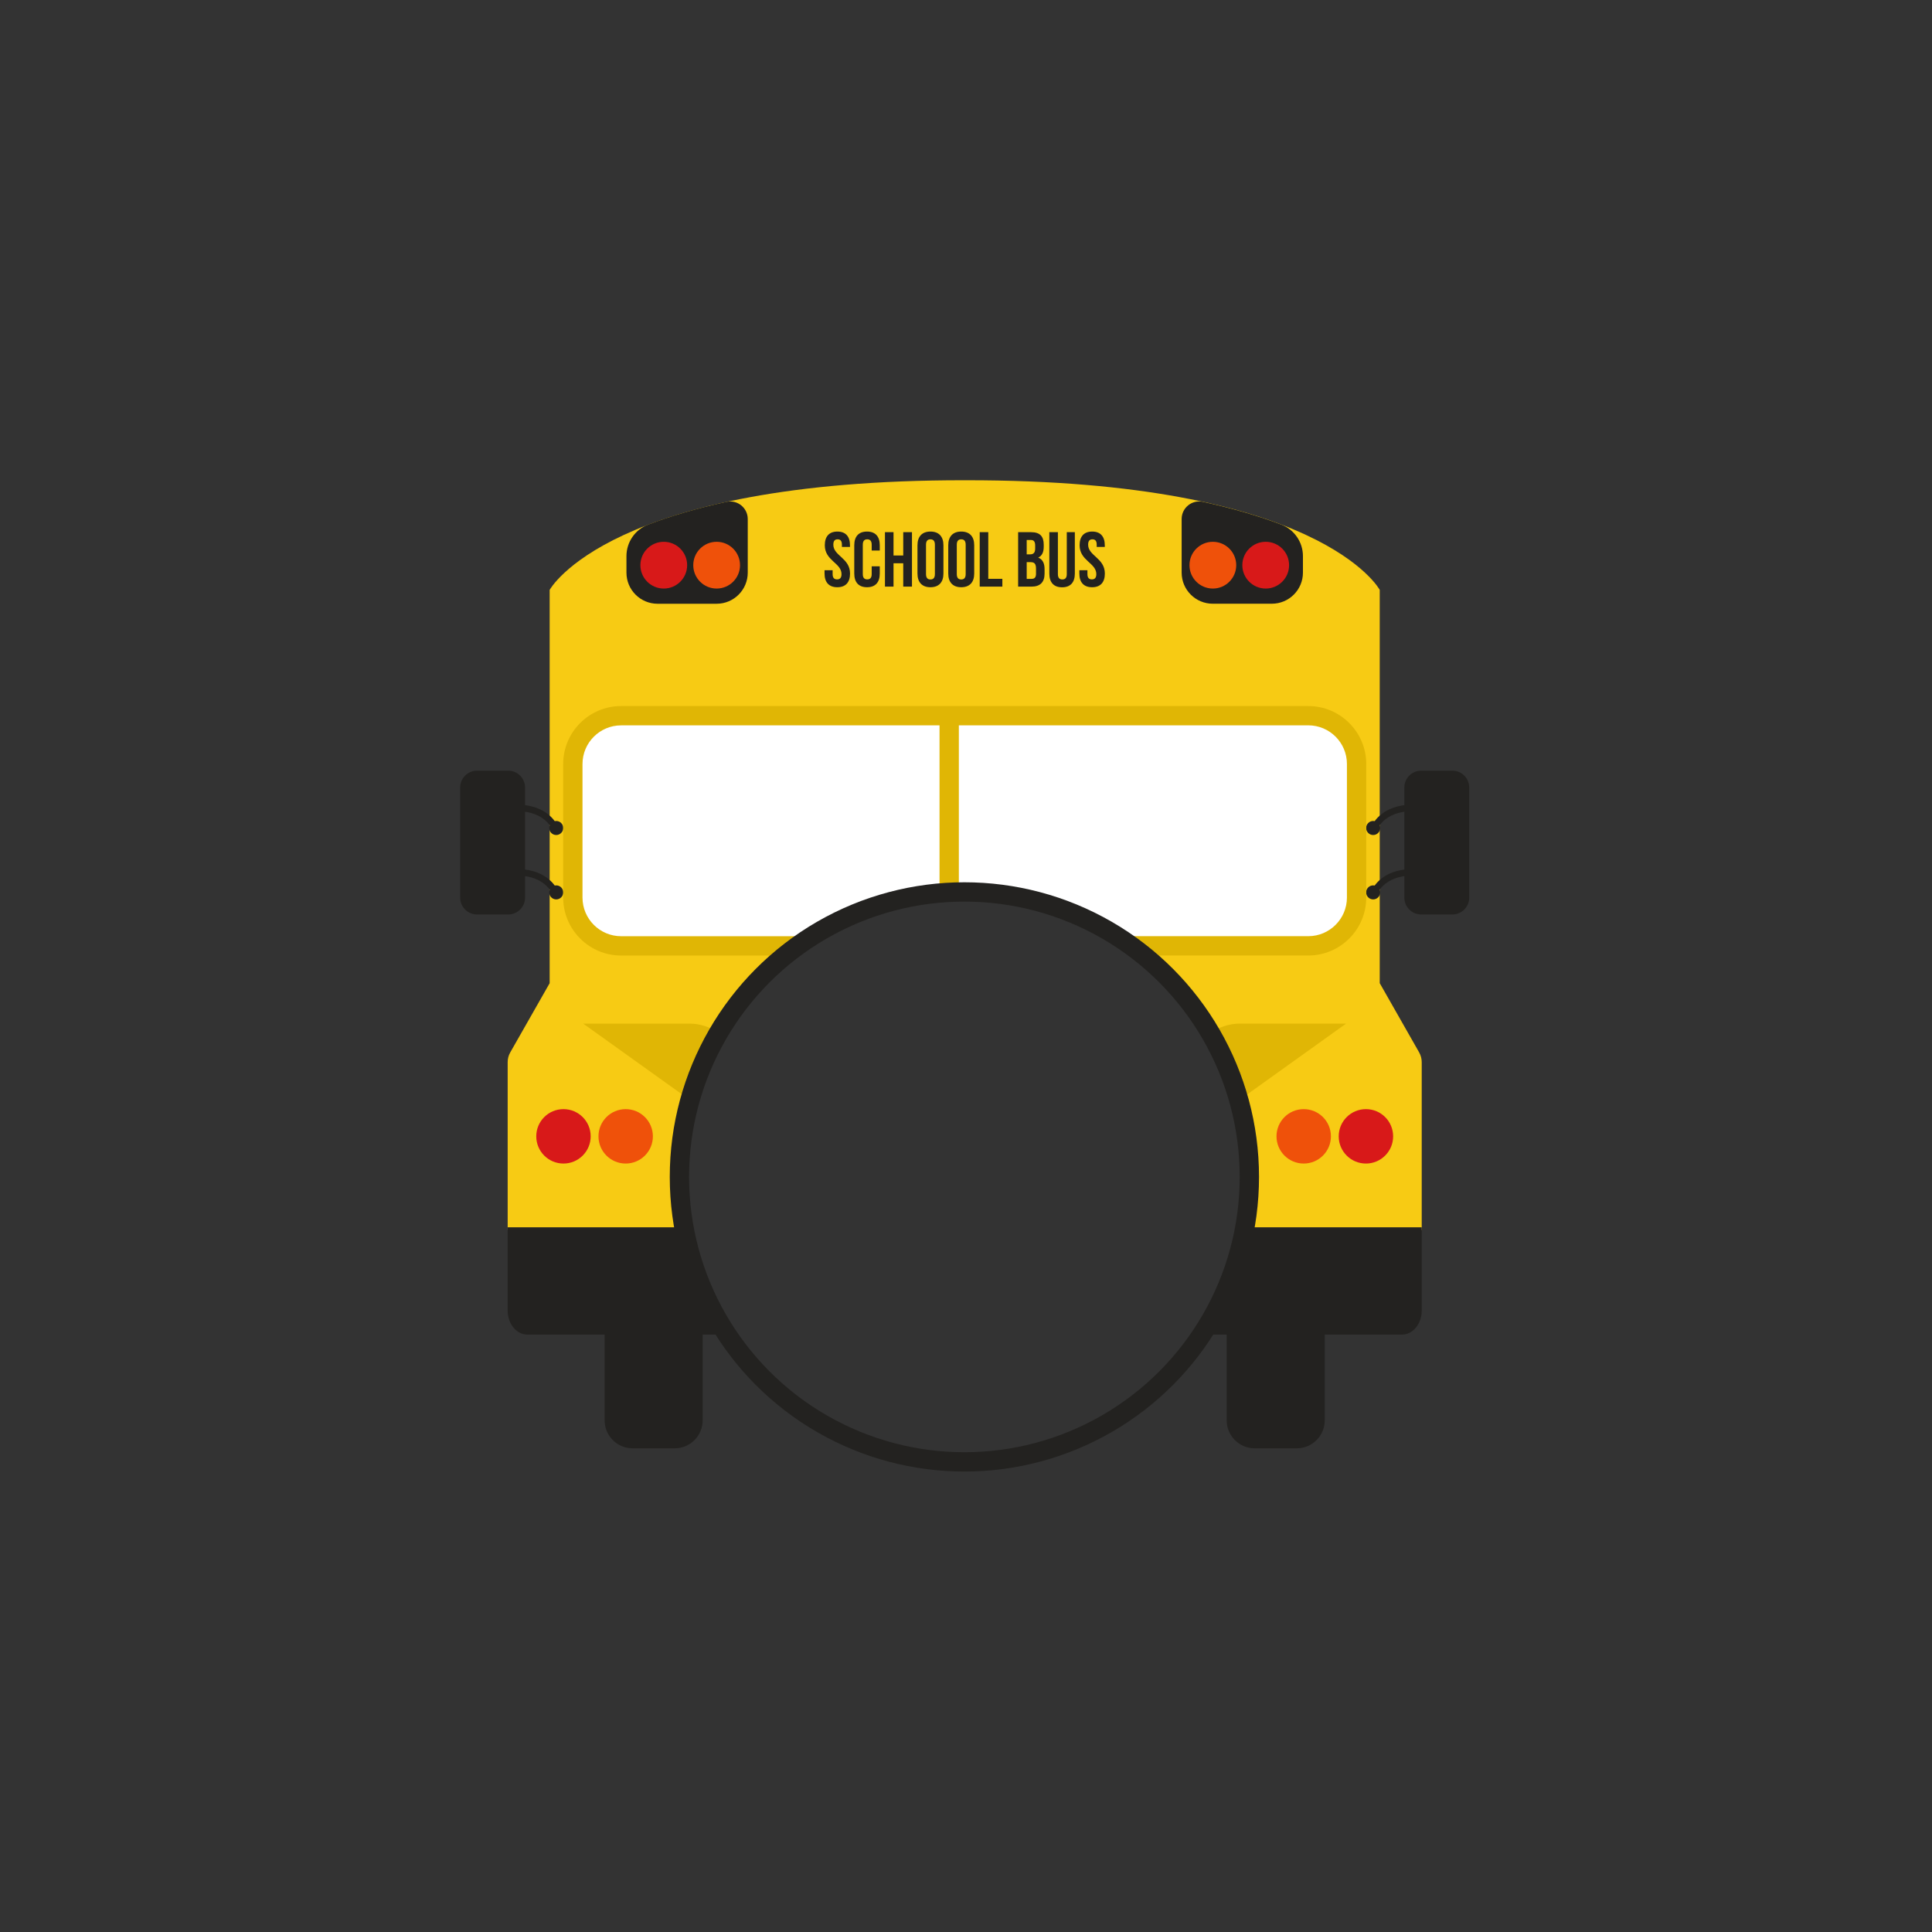
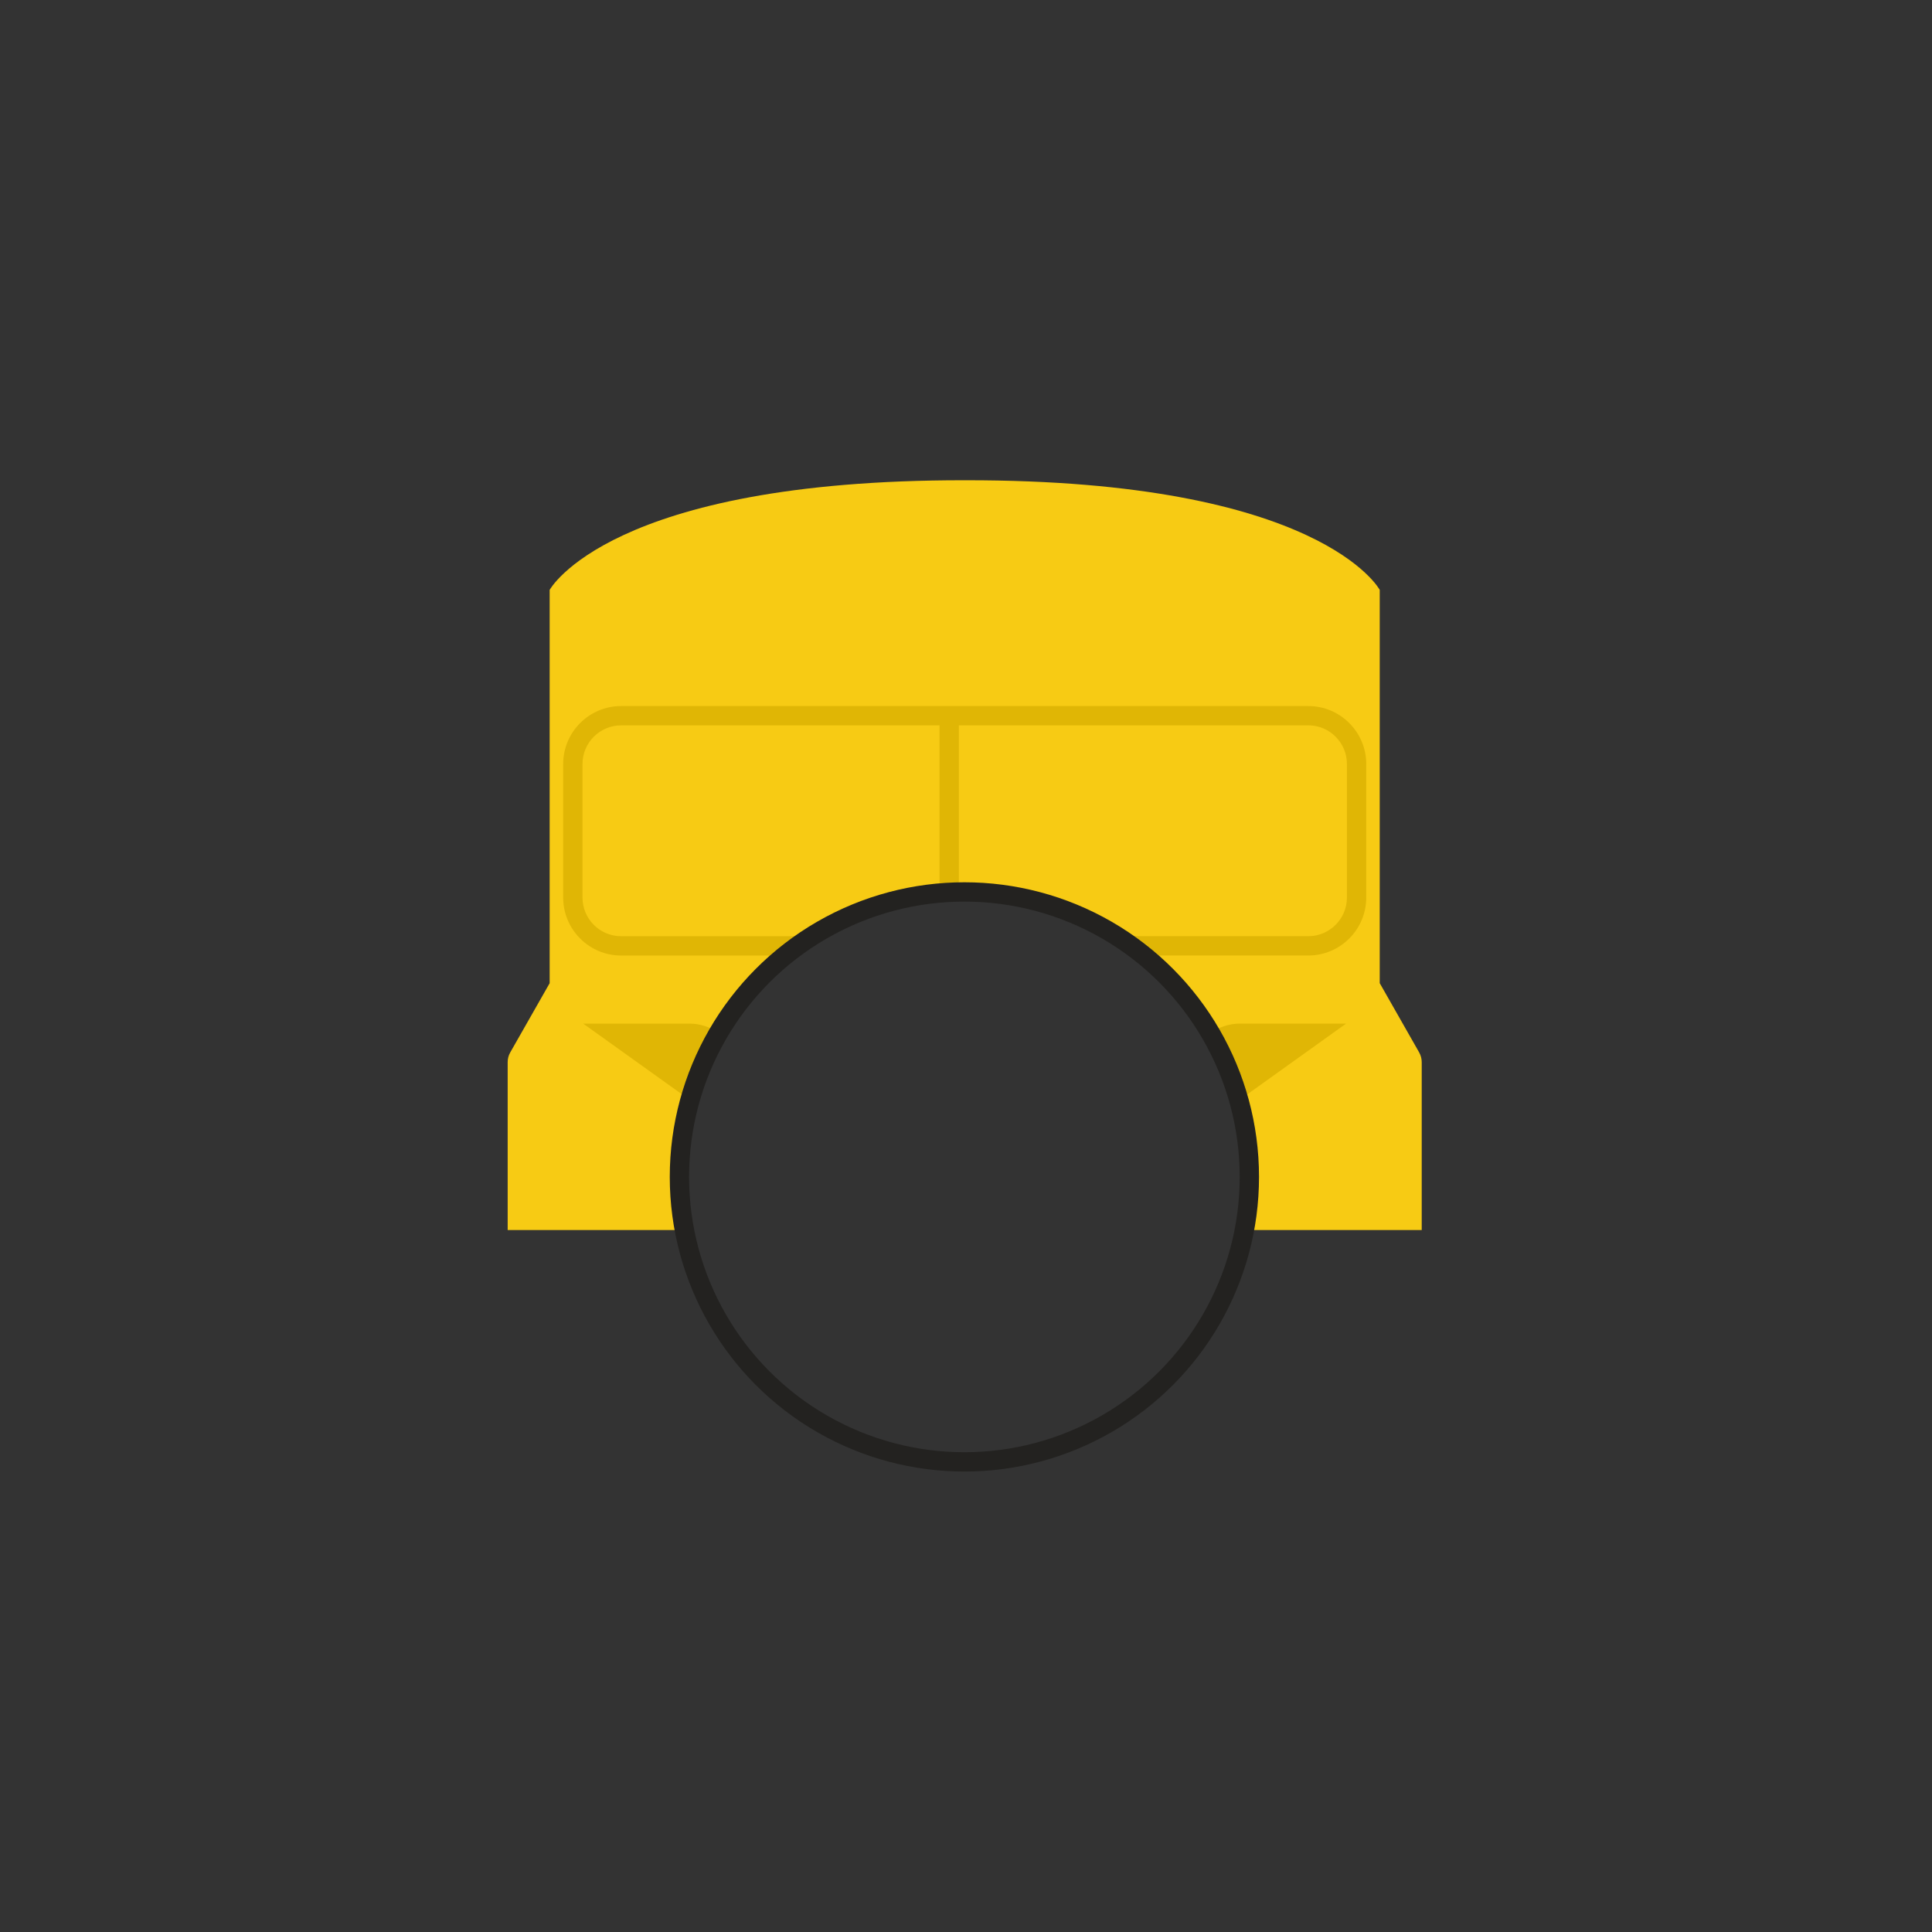
<svg xmlns="http://www.w3.org/2000/svg" version="1.1" x="0px" y="0px" viewBox="0 0 600 600" style="enable-background:new 0 0 600 600;" xml:space="preserve">
  <rect x="0" y="0" width="600" height="600" fill="#333333" stroke="none" />
  <style type="text/css">
	.st0{fill:#F7CB14;}
	.st1{fill:#232220;}
	.st2{fill:#EF510A;}
	.st3{fill:#D81919;}
	.st4{fill:#FFFFFF;}
	.st5{fill:#E0B605;}
	.st6{fill:none;stroke:#232220;stroke-width:6;stroke-miterlimit:10;}
</style>
  <g id="Calque_2">
    <path class="st0" d="M440.73,326.83l-12.24-21.5V183.2c0,0-18.19-34.17-128.61-34.05h-0.28c-110.42-0.13-128.9,34.05-128.9,34.05   v122.14l-12.24,21.5c-0.53,0.92-0.8,1.97-0.8,3.03V382h54.88c-1.01-5.35-1.54-10.86-1.54-16.5c0-48.88,39.62-88.5,88.5-88.5   s88.5,39.62,88.5,88.5c0,5.64-0.53,11.15-1.54,16.5h55.07v-52.14C441.53,328.8,441.25,327.76,440.73,326.83z" />
-     <path class="st1" d="M298.52,165.08c-2.61,0-4.03,1.55-4.03,4.25v8.79c0,2.71,1.42,4.25,4.03,4.25c2.61,0,4.03-1.55,4.03-4.25   v-8.79C302.55,166.62,301.13,165.08,298.52,165.08z M299.9,178.29c0,1.21-0.53,1.67-1.38,1.67c-0.85,0-1.38-0.46-1.38-1.67v-9.13   c0-1.21,0.53-1.67,1.38-1.67c0.85,0,1.38,0.46,1.38,1.67V178.29z M263.99,178.12c0,2.71-1.35,4.25-3.96,4.25   c-2.61,0-3.96-1.55-3.96-4.25v-1.04h2.51v1.21c0,1.21,0.53,1.64,1.38,1.64c0.85,0,1.38-0.43,1.38-1.64c0-3.48-5.19-4.13-5.19-8.96   c0-2.71,1.33-4.25,3.91-4.25s3.91,1.55,3.91,4.25v0.53h-2.51v-0.7c0-1.21-0.48-1.67-1.33-1.67c-0.85,0-1.33,0.46-1.33,1.67   C258.8,172.64,263.99,173.29,263.99,178.12z M273.22,169.33v1.64h-2.51v-1.81c0-1.21-0.53-1.67-1.38-1.67   c-0.85,0-1.38,0.46-1.38,1.67v9.13c0,1.21,0.53,1.64,1.38,1.64c0.85,0,1.38-0.43,1.38-1.64v-2.42h2.51v2.25   c0,2.71-1.35,4.25-3.96,4.25c-2.61,0-3.96-1.55-3.96-4.25v-8.79c0-2.71,1.35-4.25,3.96-4.25   C271.86,165.08,273.22,166.62,273.22,169.33z M280.51,165.27h2.71v16.91h-2.71v-7.25h-3.02v7.25h-2.66v-16.91h2.66v7.25h3.02   V165.27z M288.96,165.08c-2.61,0-4.03,1.55-4.03,4.25v8.79c0,2.71,1.42,4.25,4.03,4.25c2.61,0,4.03-1.55,4.03-4.25v-8.79   C292.99,166.62,291.57,165.08,288.96,165.08z M290.34,178.29c0,1.21-0.53,1.67-1.38,1.67c-0.85,0-1.38-0.46-1.38-1.67v-9.13   c0-1.21,0.53-1.67,1.38-1.67c0.85,0,1.38,0.46,1.38,1.67V178.29z M343.12,178.12c0,2.71-1.35,4.25-3.96,4.25s-3.96-1.55-3.96-4.25   v-1.04h2.51v1.21c0,1.21,0.53,1.64,1.38,1.64s1.38-0.43,1.38-1.64c0-3.48-5.19-4.13-5.19-8.96c0-2.71,1.33-4.25,3.91-4.25   c2.58,0,3.91,1.55,3.91,4.25v0.53h-2.51v-0.7c0-1.21-0.48-1.67-1.33-1.67s-1.33,0.46-1.33,1.67   C337.93,172.64,343.12,173.29,343.12,178.12z M331.29,165.27h2.51v12.87c0,2.71-1.35,4.25-3.96,4.25s-3.96-1.55-3.96-4.25v-12.87   h2.66v13.04c0,1.21,0.53,1.64,1.38,1.64s1.38-0.44,1.38-1.64V165.27z M306.92,179.76h4.37v2.42h-7.03v-16.91h2.66V179.76z    M322.43,173.17c1.18-0.56,1.71-1.67,1.71-3.41v-0.6c0-2.61-1.18-3.89-3.94-3.89h-4.01v16.91h4.18c2.66,0,4.03-1.4,4.03-4.01v-1.38   C324.41,175.01,323.85,173.73,322.43,173.17z M318.85,167.69h1.28c0.94,0,1.35,0.53,1.35,1.74v0.94c0,1.35-0.6,1.79-1.59,1.79   h-1.04V167.69z M321.75,178.1c0,1.26-0.48,1.67-1.38,1.67h-1.52v-5.19h1.18c1.21,0,1.71,0.48,1.71,2.05V178.1z M232.22,161.19   v16.65c0,5.33-4.32,9.66-9.66,9.66h-18.35c-5.33,0-9.66-4.32-9.66-9.66v-5.12c0-4.35,2.68-8.26,6.75-9.8   c6.66-2.53,14.68-4.96,24.32-7.06C229.01,155.12,232.22,157.72,232.22,161.19z M212.38,381.15c2.17,12.15,6.82,23.43,13.4,33.32   h-7.56v26.63c0,4.8-3.89,8.69-8.69,8.69h-13.07c-4.8,0-8.69-3.89-8.69-8.69v-26.63h-23.99c-3.38,0-6.13-3.35-6.13-7.47v-25.85   H212.38z M157.82,284h-9.67c-2.9,0-5.24-2.35-5.24-5.24v-34.18c0-2.9,2.35-5.24,5.24-5.24h9.67c2.9,0,5.24,2.35,5.24,5.24v5.47   c2.88,0.36,6.65,1.53,9.22,4.96c0.15-0.03,0.3-0.05,0.46-0.05c1.2,0,2.18,0.98,2.18,2.18c0,1.2-0.98,2.18-2.18,2.18   c-1.2,0-2.18-0.98-2.18-2.18c0-0.3,0.06-0.59,0.17-0.85c-2.08-2.82-5.2-3.85-7.67-4.2v17.96c2.88,0.36,6.65,1.53,9.22,4.96   c0.15-0.03,0.3-0.05,0.46-0.05c1.2,0,2.18,0.98,2.18,2.18c0,1.2-0.98,2.18-2.18,2.18c-1.2,0-2.18-0.98-2.18-2.18   c0-0.3,0.06-0.59,0.17-0.85c-2.08-2.82-5.2-3.85-7.67-4.2v6.67C163.07,281.65,160.72,284,157.82,284z M456.28,244.58v34.18   c0,2.9-2.35,5.24-5.24,5.24h-9.67c-2.9,0-5.24-2.35-5.24-5.24v-6.67c-2.47,0.35-5.59,1.38-7.67,4.2c0.11,0.26,0.17,0.55,0.17,0.85   c0,1.2-0.98,2.18-2.18,2.18c-1.2,0-2.18-0.98-2.18-2.18c0-1.2,0.98-2.18,2.18-2.18c0.16,0,0.31,0.02,0.46,0.05   c2.57-3.43,6.34-4.6,9.22-4.96v-17.96c-2.47,0.35-5.59,1.38-7.67,4.2c0.11,0.26,0.17,0.55,0.17,0.85c0,1.2-0.98,2.18-2.18,2.18   c-1.2,0-2.18-0.98-2.18-2.18c0-1.2,0.98-2.18,2.18-2.18c0.16,0,0.31,0.02,0.46,0.05c2.57-3.43,6.34-4.6,9.22-4.96v-5.47   c0-2.9,2.35-5.24,5.24-5.24h9.67C453.93,239.33,456.28,241.68,456.28,244.58z M376.63,187.49c-5.33,0-9.66-4.32-9.66-9.66v-16.65   c0-3.47,3.21-6.07,6.6-5.33c9.64,2.1,17.66,4.53,24.32,7.06c4.07,1.55,6.75,5.45,6.75,9.8v5.12c0,5.33-4.32,9.66-9.66,9.66H376.63z    M386.62,381.15h54.91V407c0,4.13-2.74,7.47-6.13,7.47h-23.99v26.63c0,4.8-3.89,8.69-8.69,8.69h-13.07c-4.8,0-8.69-3.89-8.69-8.69   v-26.63h-7.75C379.8,404.59,384.45,393.3,386.62,381.15z" />
-     <path class="st2" d="M229.82,175.52c0,4.01-3.25,7.26-7.26,7.26s-7.26-3.25-7.26-7.26s3.25-7.26,7.26-7.26   S229.82,171.51,229.82,175.52z M376.66,168.26c-4.01,0-7.26,3.25-7.26,7.26s3.25,7.26,7.26,7.26c4.01,0,7.26-3.25,7.26-7.26   S380.67,168.26,376.66,168.26z M194.31,344.45c-4.67,0-8.45,3.78-8.45,8.45v0c0,4.67,3.78,8.45,8.45,8.45   c4.67,0,8.45-3.78,8.45-8.45v0C202.76,348.23,198.97,344.45,194.31,344.45z M404.88,344.45L404.88,344.45   c-4.67,0-8.45,3.78-8.45,8.45v0c0,4.67,3.78,8.45,8.45,8.45h0c4.67,0,8.45-3.78,8.45-8.45v0   C413.33,348.23,409.55,344.45,404.88,344.45z" />
-     <path class="st3" d="M213.4,175.52c0,4.01-3.25,7.26-7.26,7.26s-7.26-3.25-7.26-7.26s3.25-7.26,7.26-7.26   S213.4,171.51,213.4,175.52z M393.08,168.26c-4.01,0-7.26,3.25-7.26,7.26s3.25,7.26,7.26,7.26s7.26-3.25,7.26-7.26   S397.09,168.26,393.08,168.26z M174.99,344.45L174.99,344.45c-4.67,0-8.45,3.78-8.45,8.45v0c0,4.67,3.78,8.45,8.45,8.45h0   c4.67,0,8.45-3.78,8.45-8.45v0C183.44,348.23,179.66,344.45,174.99,344.45z M424.2,344.45c-4.67,0-8.45,3.78-8.45,8.45v0   c0,4.67,3.78,8.45,8.45,8.45c4.67,0,8.45-3.78,8.45-8.45v0C432.65,348.23,428.87,344.45,424.2,344.45z" />
-     <path class="st4" d="M406.3,222.26h-213.4c-8.28,0-15,6.72-15,15v41.48c0,8.28,6.72,15,15,15h54.81   c14.56-10.53,32.45-16.74,51.8-16.74s37.23,6.21,51.8,16.74h55c8.28,0,15-6.72,15-15v-41.48   C421.3,228.98,414.58,222.26,406.3,222.26z" />
    <path class="st5" d="M214.11,317.89c3.36,0,6.47,1.08,9.01,2.89c-3.8,6.47-6.79,13.46-8.86,20.84l-33.13-23.72H214.11z    M406.3,219.27h-213.4c-9.93,0-18,8.07-18,18v41.48c0,9.93,8.07,18,18,18h50.89c2.66-2.15,5.44-4.16,8.34-6h-59.23   c-6.62,0-12-5.38-12-12v-41.48c0-6.62,5.38-12,12-12h98.88v52.07c1.98-0.17,3.98-0.28,6-0.32v-51.76H406.3c6.62,0,12,5.38,12,12   v41.48c0,6.62-5.38,12-12,12h-59.42c2.9,1.84,5.68,3.85,8.34,6h51.08c9.92,0,18-8.07,18-18v-41.48   C424.3,227.34,416.22,219.27,406.3,219.27z M375.93,320.87c3.79,6.47,6.78,13.47,8.83,20.85l33.29-23.84h-32.98   C381.66,317.89,378.5,319,375.93,320.87z" />
    <circle class="st6" cx="299.5" cy="365.5" r="88.5" />
  </g>
  <g id="Calque_1">
</g>
</svg>